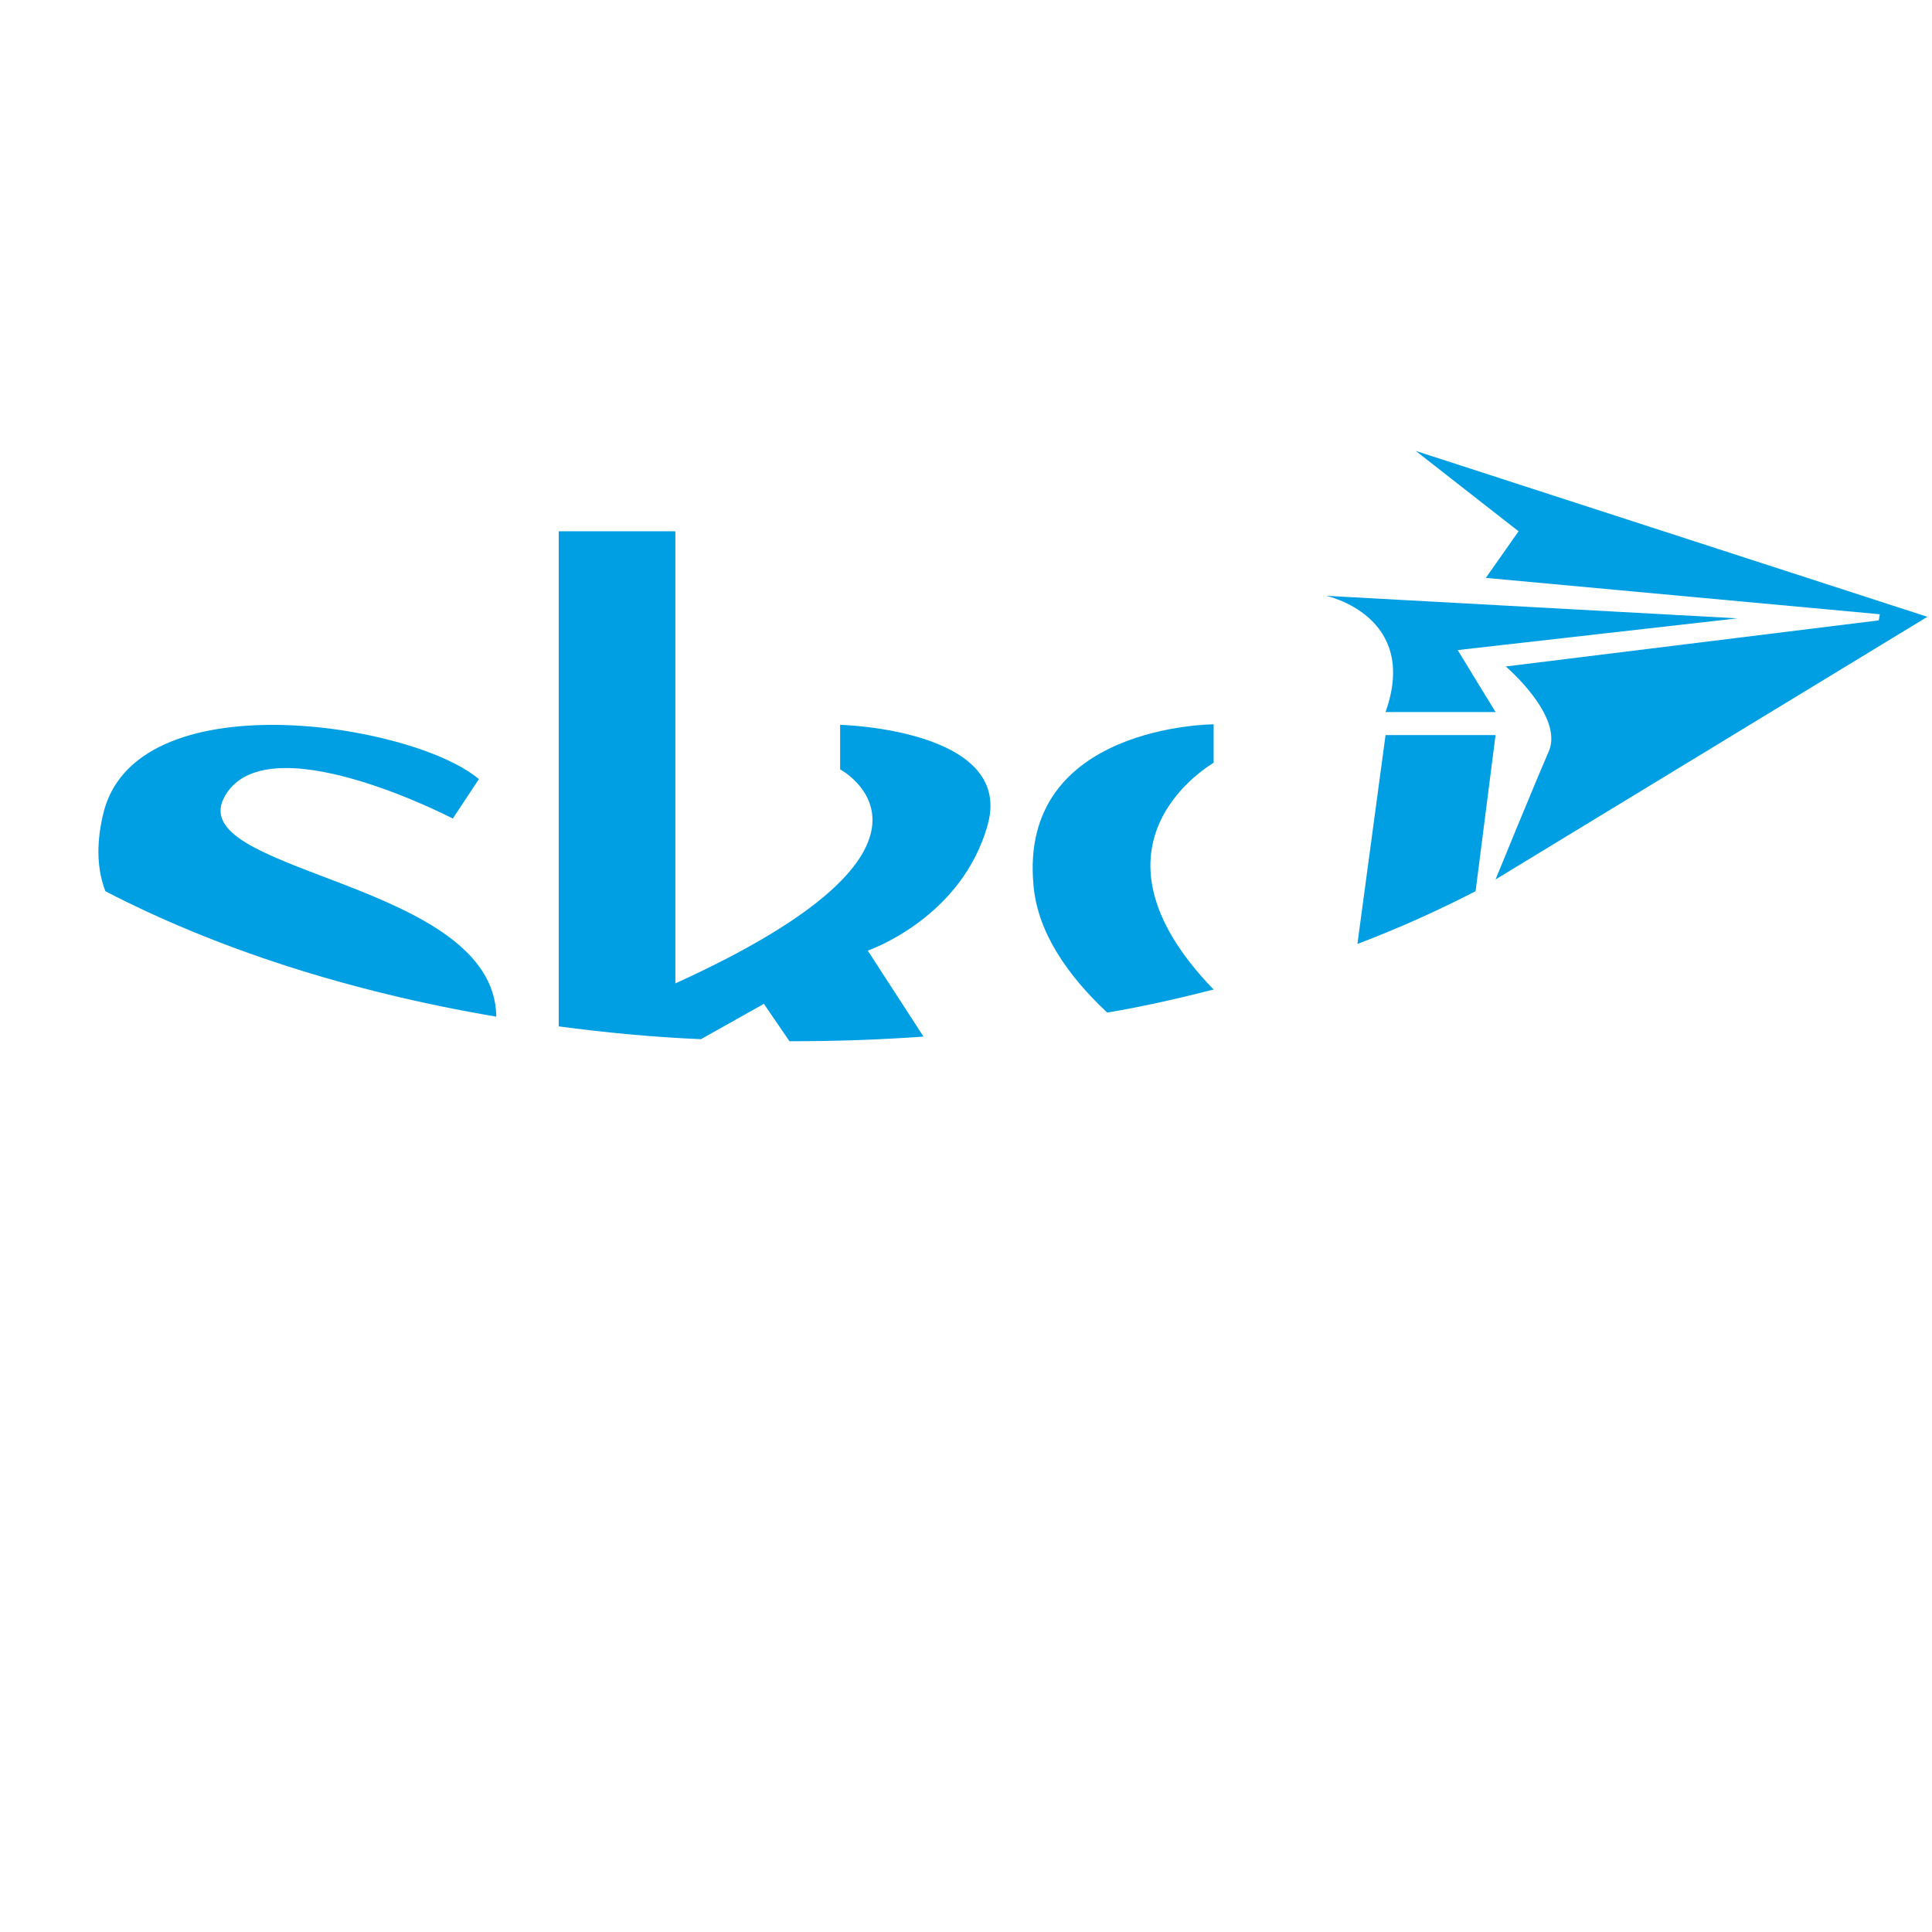
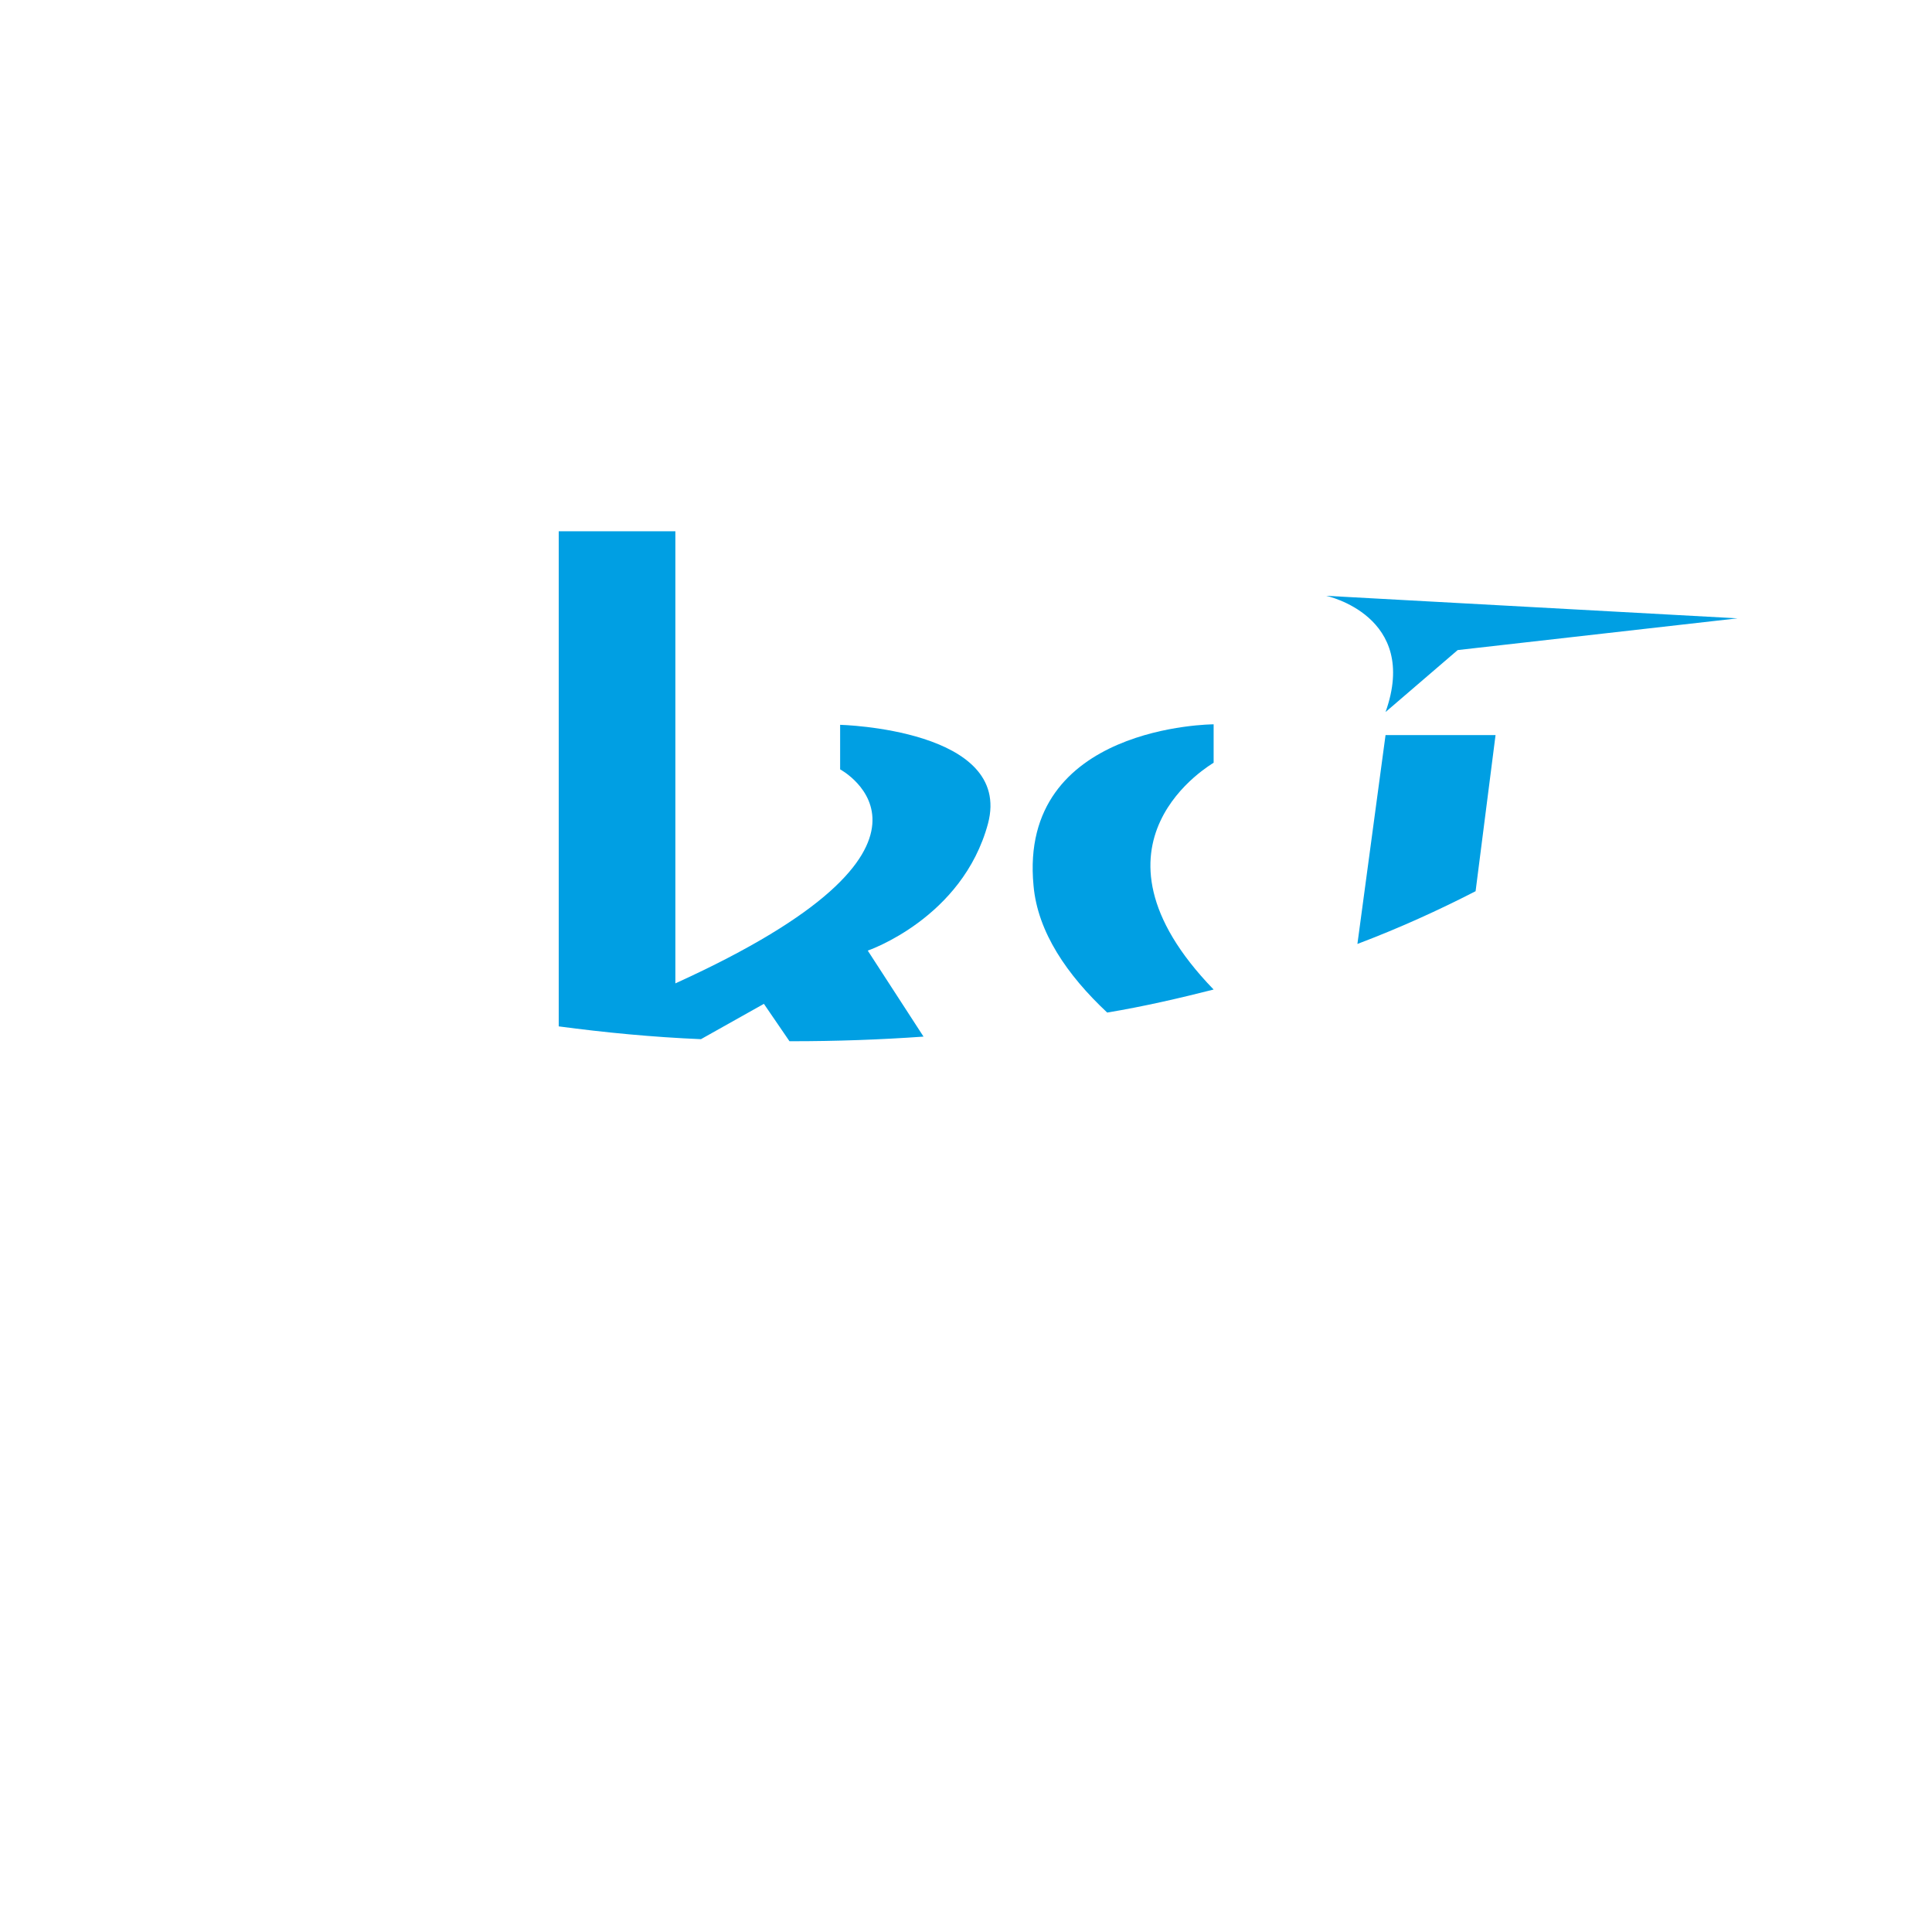
<svg xmlns="http://www.w3.org/2000/svg" width="500" height="500" viewBox="0 0 128 69" fill="none">
  <g filter="url(#filter0_d_129_173)">
    <path d="M32.881 37.857C32.881 38.298 32.847 38.739 32.745 39.214C30.813 48.881 17.288 49.864 4 43.25L5.525 40.435C5.525 40.435 19.491 48.169 24.712 42.029C24.712 42.029 26.61 38.705 20.407 36.704C15.559 35.143 8.814 34.227 7.017 29.547C14.237 33.312 23.085 36.195 32.881 37.857Z" fill="white" />
  </g>
  <g filter="url(#filter1_d_129_173)">
    <path d="M46.406 39.315L44.711 40.265V46.743H36.983V38.467C40.033 38.874 43.22 39.179 46.406 39.315Z" fill="white" />
  </g>
  <g filter="url(#filter2_d_129_173)">
    <path d="M66.101 46.743H57.288L52.271 39.484H52.407C55.356 39.484 58.271 39.382 61.152 39.179L66.101 46.743Z" fill="white" />
  </g>
  <g filter="url(#filter3_d_129_173)">
    <path d="M97.795 29.547L96.168 42.368C96.168 42.368 95.66 60.007 75.253 60.414V57.496C75.253 57.496 84.778 58.107 87.999 46.574C84.609 45.116 77.931 41.927 73.355 37.586C75.762 37.145 78.135 36.636 80.406 36.059C82.27 37.993 84.88 40.096 88.439 42.368H88.812C88.914 41.554 88.982 40.706 89.016 39.79L89.931 33.04C92.711 31.989 95.355 30.835 97.795 29.547Z" fill="white" />
  </g>
-   <path d="M91.796 17.674H99.084L96.575 13.569L115.118 11.466L87.864 9.974C87.864 9.974 94.067 11.297 91.796 17.674Z" fill="#009FE3" />
-   <path d="M99.762 14.655C99.762 14.655 103.626 17.945 102.609 20.286C101.592 22.627 99.084 28.766 99.084 28.766L127.694 11.365L93.796 0.375L100.609 5.7L98.44 8.787L124.541 11.195L124.473 11.602L99.762 14.655Z" fill="#009FE3" />
-   <path d="M32.881 37.856C23.05 36.194 14.237 33.311 6.983 29.546C6.474 28.223 6.339 26.595 6.813 24.526C8.813 15.469 27.322 18.387 31.728 22.118L30 24.73C30 24.73 17.423 18.183 14.813 23.407C12.373 28.393 32.779 28.902 32.881 37.856Z" fill="#009FE3" />
+   <path d="M91.796 17.674L96.575 13.569L115.118 11.466L87.864 9.974C87.864 9.974 94.067 11.297 91.796 17.674Z" fill="#009FE3" />
  <path d="M65.457 25.068C63.762 31.343 57.491 33.48 57.491 33.48L61.186 39.178C58.305 39.382 55.423 39.484 52.44 39.484H52.305L50.61 37.007L46.44 39.348C43.22 39.212 40.068 38.907 37.017 38.5V5.699H44.745V35.651C64.983 26.458 55.661 21.472 55.661 21.472V18.521C55.627 18.521 67.118 18.792 65.457 25.068Z" fill="#009FE3" />
  <path d="M80.406 36.059C78.135 36.636 75.796 37.178 73.355 37.585C70.711 35.109 68.745 32.26 68.474 29.173C67.457 18.522 80.406 18.488 80.406 18.488V21.032C80.406 21.066 70.982 26.324 80.406 36.059Z" fill="#009FE3" />
  <path d="M99.084 19.2L97.762 29.545C95.321 30.8 92.711 31.988 89.932 33.039L91.796 19.2H99.084Z" fill="#009FE3" />
  <defs>
    <filter id="filter0_d_129_173" x="0" y="29.547" width="36.881" height="25.937" filterUnits="userSpaceOnUse" color-interpolation-filters="sRGB">
      <feFlood flood-opacity="0" result="BackgroundImageFix" />
      <feColorMatrix in="SourceAlpha" type="matrix" values="0 0 0 0 0 0 0 0 0 0 0 0 0 0 0 0 0 0 127 0" result="hardAlpha" />
      <feOffset dy="4" />
      <feGaussianBlur stdDeviation="2" />
      <feComposite in2="hardAlpha" operator="out" />
      <feColorMatrix type="matrix" values="0 0 0 0 0 0 0 0 0 0 0 0 0 0 0 0 0 0 0.5 0" />
      <feBlend mode="normal" in2="BackgroundImageFix" result="effect1_dropShadow_129_173" />
      <feBlend mode="normal" in="SourceGraphic" in2="effect1_dropShadow_129_173" result="shape" />
    </filter>
    <filter id="filter1_d_129_173" x="32.983" y="38.467" width="17.424" height="16.276" filterUnits="userSpaceOnUse" color-interpolation-filters="sRGB">
      <feFlood flood-opacity="0" result="BackgroundImageFix" />
      <feColorMatrix in="SourceAlpha" type="matrix" values="0 0 0 0 0 0 0 0 0 0 0 0 0 0 0 0 0 0 127 0" result="hardAlpha" />
      <feOffset dy="4" />
      <feGaussianBlur stdDeviation="2" />
      <feComposite in2="hardAlpha" operator="out" />
      <feColorMatrix type="matrix" values="0 0 0 0 0 0 0 0 0 0 0 0 0 0 0 0 0 0 0.5 0" />
      <feBlend mode="normal" in2="BackgroundImageFix" result="effect1_dropShadow_129_173" />
      <feBlend mode="normal" in="SourceGraphic" in2="effect1_dropShadow_129_173" result="shape" />
    </filter>
    <filter id="filter2_d_129_173" x="48.271" y="39.179" width="21.83" height="15.564" filterUnits="userSpaceOnUse" color-interpolation-filters="sRGB">
      <feFlood flood-opacity="0" result="BackgroundImageFix" />
      <feColorMatrix in="SourceAlpha" type="matrix" values="0 0 0 0 0 0 0 0 0 0 0 0 0 0 0 0 0 0 127 0" result="hardAlpha" />
      <feOffset dy="4" />
      <feGaussianBlur stdDeviation="2" />
      <feComposite in2="hardAlpha" operator="out" />
      <feColorMatrix type="matrix" values="0 0 0 0 0 0 0 0 0 0 0 0 0 0 0 0 0 0 0.5 0" />
      <feBlend mode="normal" in2="BackgroundImageFix" result="effect1_dropShadow_129_173" />
      <feBlend mode="normal" in="SourceGraphic" in2="effect1_dropShadow_129_173" result="shape" />
    </filter>
    <filter id="filter3_d_129_173" x="69.355" y="29.547" width="32.44" height="38.867" filterUnits="userSpaceOnUse" color-interpolation-filters="sRGB">
      <feFlood flood-opacity="0" result="BackgroundImageFix" />
      <feColorMatrix in="SourceAlpha" type="matrix" values="0 0 0 0 0 0 0 0 0 0 0 0 0 0 0 0 0 0 127 0" result="hardAlpha" />
      <feOffset dy="4" />
      <feGaussianBlur stdDeviation="2" />
      <feComposite in2="hardAlpha" operator="out" />
      <feColorMatrix type="matrix" values="0 0 0 0 0 0 0 0 0 0 0 0 0 0 0 0 0 0 0.5 0" />
      <feBlend mode="normal" in2="BackgroundImageFix" result="effect1_dropShadow_129_173" />
      <feBlend mode="normal" in="SourceGraphic" in2="effect1_dropShadow_129_173" result="shape" />
    </filter>
  </defs>
</svg>